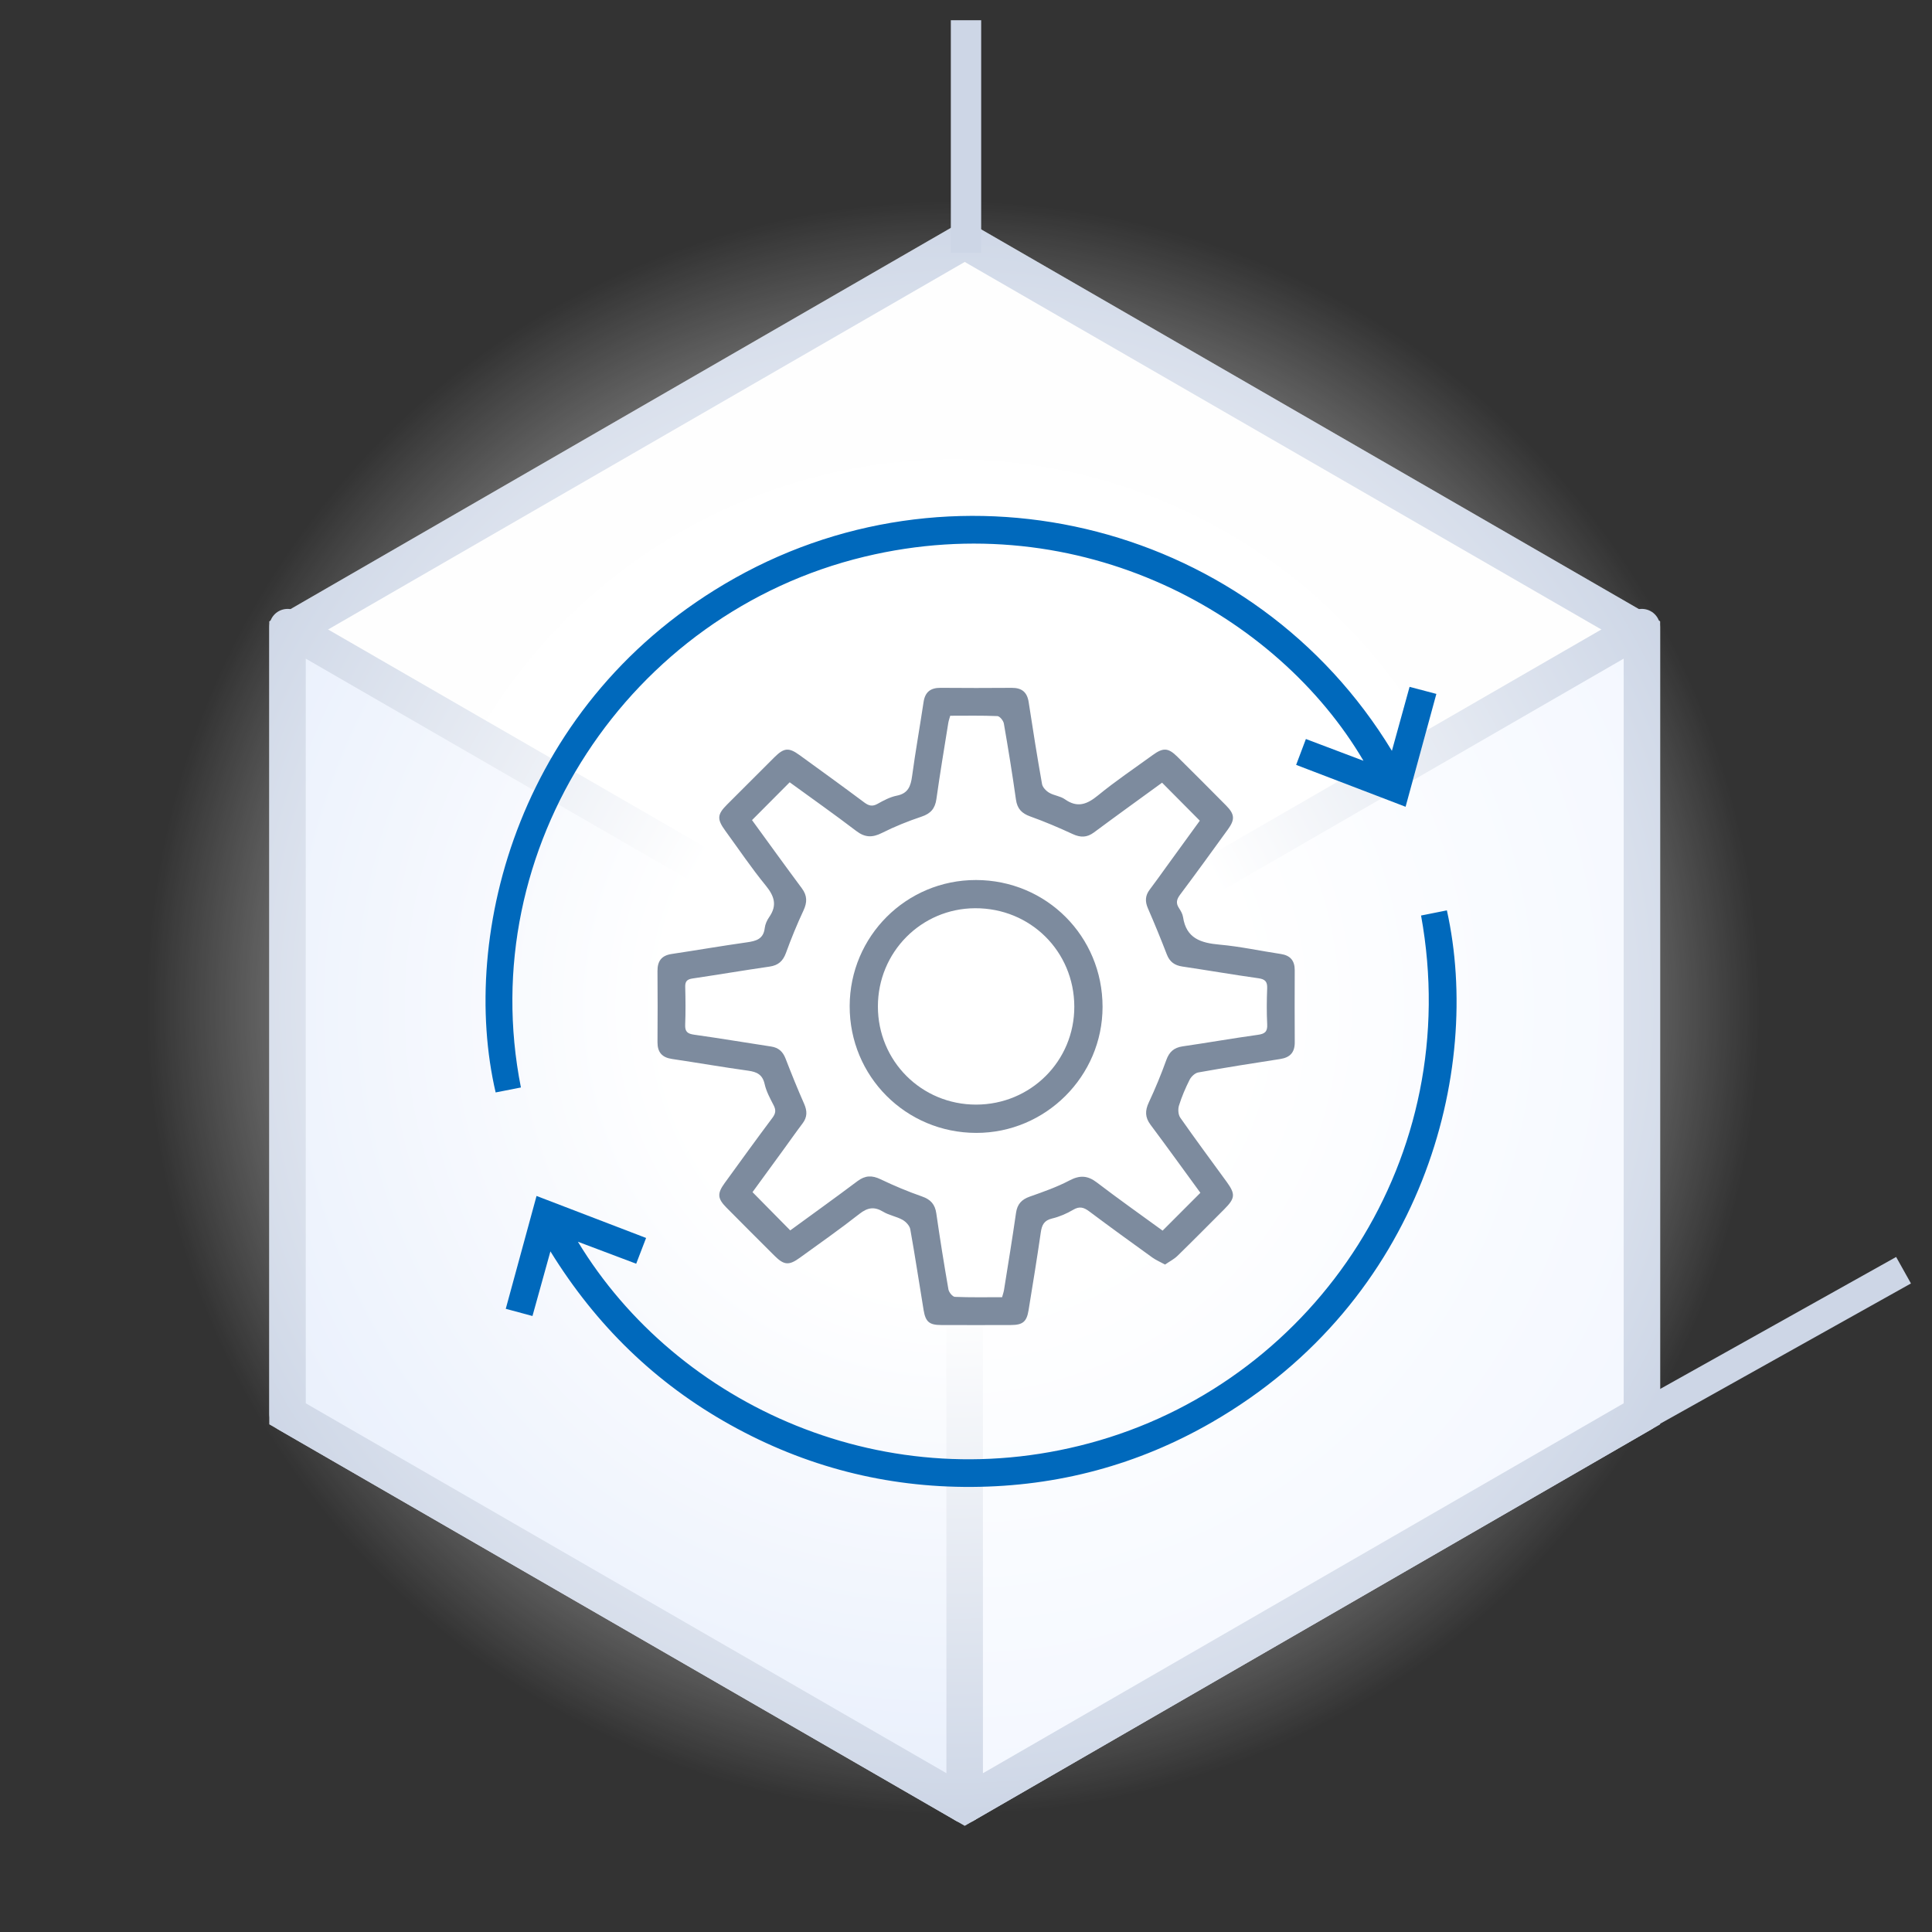
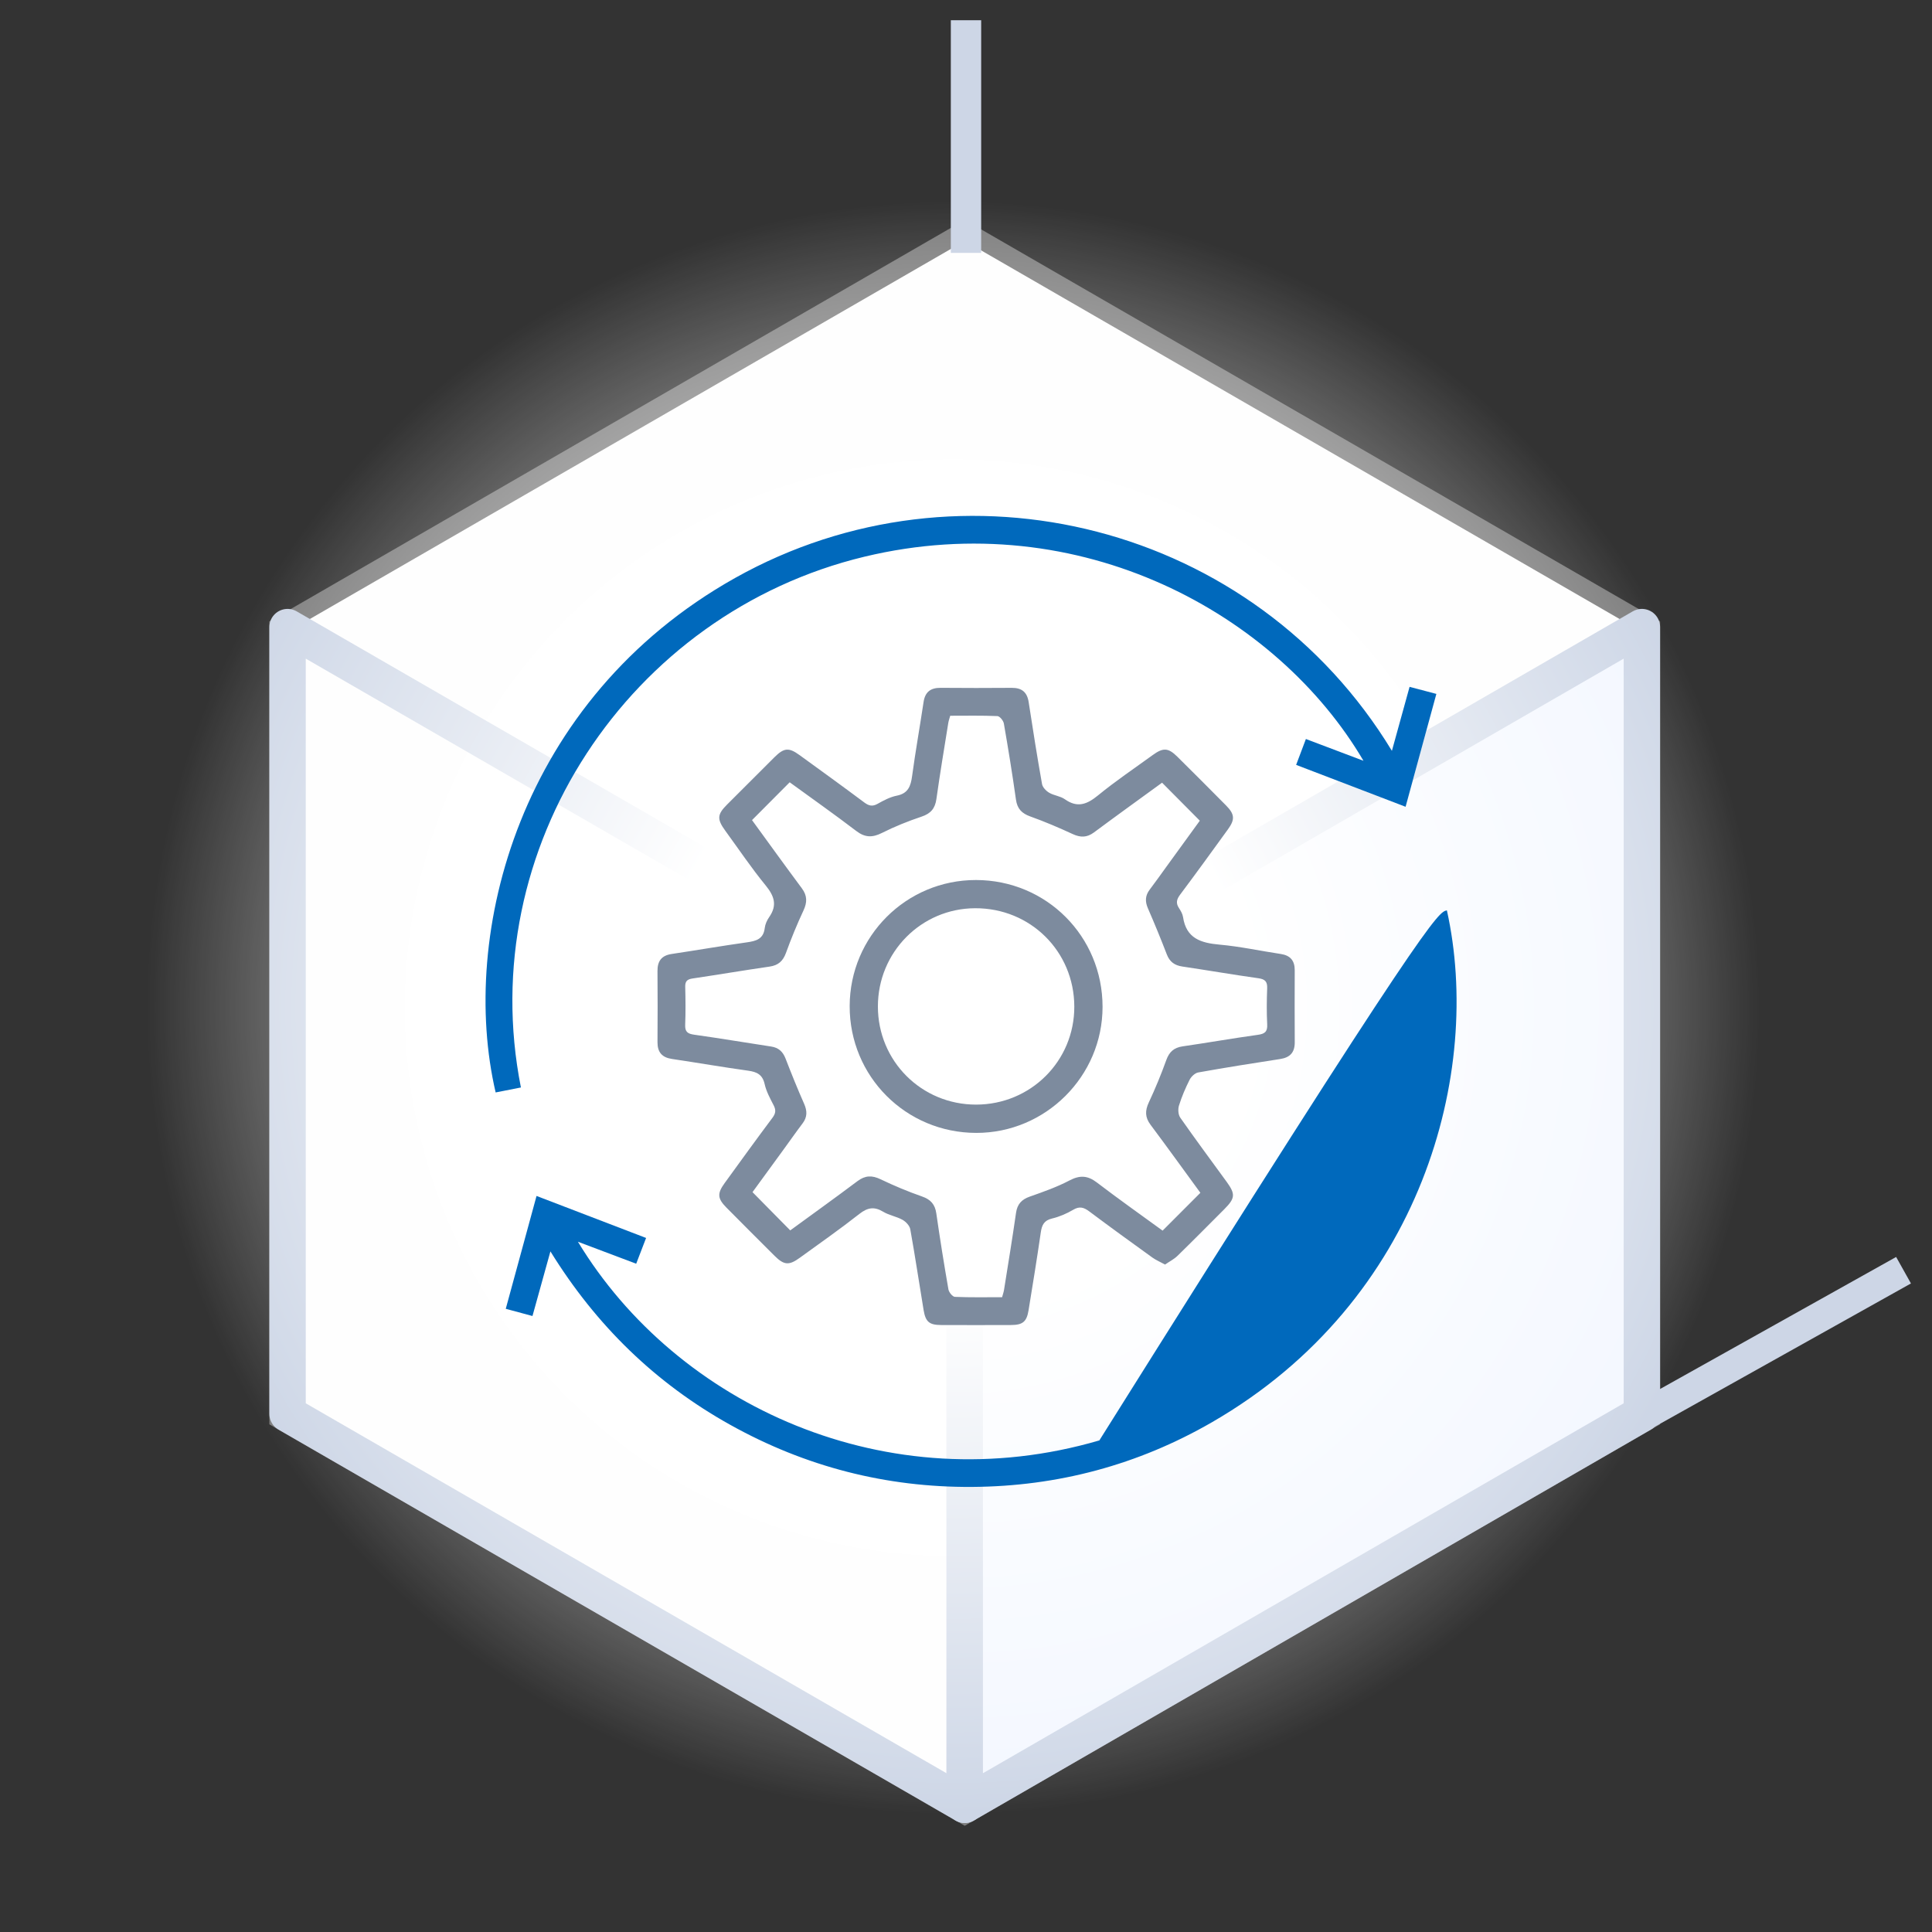
<svg xmlns="http://www.w3.org/2000/svg" xmlns:xlink="http://www.w3.org/1999/xlink" width="191px" height="191px" viewBox="0 0 191 191" version="1.1">
  <rect x="0" y="0" width="191" height="191" fill="#333333" stroke="none" />
  <title>9B34D8B7-1E5A-4E2A-9774-AC5F3E1F84D7</title>
  <defs>
    <radialGradient cx="49.342%" cy="52.142%" fx="49.342%" fy="52.142%" r="41.408%" id="radialGradient-1">
      <stop stop-color="#FFFFFF" offset="0%" />
      <stop stop-color="#FFFFFF" offset="35.974%" />
      <stop stop-color="#FFFFFF" stop-opacity="0" offset="100%" />
    </radialGradient>
    <polygon id="path-2" points="0 0 94 0 94 57 0 57" />
    <polygon id="path-4" points="1.88664371e-15 0 94 0 94 57 1.88664371e-15 57" />
  </defs>
  <g id="Page-1" stroke="none" stroke-width="1" fill="none" fill-rule="evenodd">
    <g id="AFX-Site" transform="translate(-160, -3313)">
      <g id="img_serviciosOperativos" transform="translate(160, 3313)">
        <g id="Group-14">
          <g id="Group-10" transform="translate(28.428, 23.818)">
            <polygon id="Fill-1" stroke-opacity="0.368" stroke="#FFFFFF" stroke-width="3.6" fill="#FEFEFE" points="0.001 38.65 0.001 115.953 66.946 154.603 133.891 115.953 133.891 38.65 66.946 0" />
-             <polygon id="Stroke-2" stroke="#CDD6E6" stroke-width="3.6" points="133.891 115.953 133.891 38.65 66.946 0 0 38.65 0 115.953 66.946 154.603" />
-             <polygon id="Fill-4" fill="#E8EFFC" points="0.001 115.952 66.946 154.603 66.946 76.83 0.001 38.178" />
            <polygon id="Stroke-5" stroke="#CDD6E6" stroke-width="3.6" stroke-linejoin="round" points="66.946 154.604 66.946 76.829 0.001 38.179 0.001 115.953" />
-             <polygon id="Fill-7" fill="#FEFEFE" points="66.946 76.83 66.946 154.603 133.891 115.952 133.891 38.178" />
            <polygon id="Stroke-8" stroke="#CDD6E6" stroke-width="3.6" fill="#F3F7FF" stroke-linejoin="round" points="66.946 154.604 66.946 76.829 133.891 38.179 133.891 115.953" />
          </g>
          <line x1="132.001" y1="125.575" x2="188.187" y2="157" id="Path-2" stroke="#CDD6E6" stroke-width="3" transform="translate(160.094, 141.287) scale(1, -1) translate(-160.094, -141.287) " />
          <circle id="Oval-Copy" fill="url(#radialGradient-1)" cx="95.5" cy="95.5" r="95.5" />
        </g>
        <g id="Group-19" transform="translate(48, 51)">
-           <path d="M67.179,74.015 C67.628,73.706 68.068,73.485 68.404,73.158 C69.963,71.637 71.494,70.089 73.032,68.547 C74.117,67.46 74.152,67.051 73.264,65.831 C71.732,63.724 70.177,61.632 68.685,59.497 C68.478,59.202 68.443,58.656 68.555,58.297 C68.828,57.42 69.192,56.564 69.608,55.745 C69.766,55.433 70.136,55.082 70.459,55.024 C73.151,54.543 75.853,54.111 78.557,53.697 C79.539,53.547 80.006,53.041 80,52.044 C79.986,49.669 79.989,47.293 79.998,44.917 C80.002,43.972 79.565,43.455 78.622,43.312 C76.601,43.008 74.595,42.567 72.564,42.387 C70.718,42.222 69.272,41.774 68.958,39.665 C68.912,39.352 68.731,39.042 68.552,38.77 C68.228,38.279 68.324,37.905 68.67,37.445 C70.271,35.307 71.838,33.142 73.404,30.979 C74.104,30.012 74.061,29.489 73.217,28.636 C71.616,27.017 70.007,25.407 68.389,23.805 C67.498,22.922 66.993,22.893 65.969,23.638 C64.155,24.956 62.288,26.21 60.556,27.629 C59.467,28.521 58.519,28.898 57.27,28.013 C56.827,27.699 56.203,27.653 55.726,27.373 C55.42,27.192 55.074,26.837 55.016,26.512 C54.538,23.819 54.11,21.117 53.697,18.413 C53.544,17.419 53.008,16.993 52.02,17.001 C49.677,17.019 47.334,17.02 44.992,17 C44.006,16.992 43.456,17.402 43.306,18.4 C42.939,20.844 42.504,23.279 42.171,25.727 C42.036,26.719 41.786,27.436 40.661,27.66 C39.997,27.792 39.357,28.131 38.758,28.468 C38.237,28.761 37.884,28.661 37.433,28.323 C35.319,26.744 33.182,25.197 31.045,23.65 C29.976,22.875 29.507,22.921 28.554,23.869 C26.986,25.427 25.422,26.989 23.863,28.556 C22.898,29.525 22.872,29.986 23.704,31.127 C25.024,32.94 26.28,34.806 27.697,36.539 C28.549,37.58 28.859,38.495 28.048,39.657 C27.828,39.973 27.646,40.37 27.603,40.747 C27.475,41.849 26.737,42.035 25.823,42.164 C23.344,42.513 20.875,42.941 18.398,43.312 C17.398,43.461 16.992,44.017 17,45 C17.019,47.342 17.018,49.685 17.001,52.027 C16.994,53.022 17.442,53.543 18.43,53.69 C20.94,54.063 23.441,54.499 25.955,54.848 C26.821,54.968 27.382,55.225 27.594,56.175 C27.757,56.901 28.131,57.59 28.479,58.261 C28.724,58.734 28.695,59.065 28.367,59.503 C26.766,61.641 25.202,63.807 23.634,65.969 C22.89,66.994 22.927,67.487 23.819,68.387 C25.398,69.981 26.984,71.569 28.574,73.151 C29.51,74.082 29.998,74.122 31.069,73.345 C33.045,71.912 35.047,70.513 36.965,69.006 C37.778,68.368 38.44,68.266 39.32,68.798 C39.904,69.15 40.63,69.26 41.227,69.595 C41.56,69.782 41.929,70.176 41.992,70.529 C42.471,73.188 42.866,75.862 43.311,78.528 C43.503,79.68 43.878,79.988 45.024,79.993 C47.334,80.003 49.643,80.002 51.953,79.993 C53.105,79.989 53.498,79.672 53.683,78.546 C54.105,75.977 54.52,73.406 54.895,70.83 C55,70.108 55.217,69.648 56.013,69.462 C56.74,69.291 57.458,68.976 58.105,68.596 C58.732,68.226 59.155,68.364 59.687,68.763 C61.745,70.305 63.83,71.813 65.917,73.317 C66.277,73.577 66.698,73.753 67.179,74.015" id="Fill-1" fill="#FFFFFF" />
          <g id="Group-5" transform="translate(0, 0)">
            <mask id="mask-3" fill="white">
              <use xlink:href="#path-2" />
            </mask>
            <g id="Clip-4" />
            <path d="M89.605,23.228 C76.01,0.831 47.093,-6.444 24.666,6.142 C3.292,18.136 -2.637,41.382 1,57 C1.831,56.837 2.665,56.673 3.498,56.509 C-1.199,32.844 14.197,9.624 37.467,4.034 C58.824,-1.095 78.294,9.734 86.794,24.212 C84.869,23.484 83.029,22.788 81.103,22.059 C80.769,22.943 80.464,23.753 80.138,24.617 C83.791,26.015 87.337,27.372 90.958,28.759 C91.985,24.991 92.985,21.323 94,17.601 C93.025,17.344 92.211,17.128 91.353,16.902 C90.761,19.044 90.199,21.076 89.605,23.228" id="Fill-3" fill="#FFFFFF" mask="url(#mask-3)" />
          </g>
          <g id="Group-8" transform="translate(2, 39)">
            <mask id="mask-5" fill="white">
              <use xlink:href="#path-4" />
            </mask>
            <g id="Clip-7" />
-             <path d="M3.043,28.233 C2.008,32.028 1.013,35.676 1.88664371e-15,39.39 C0.934,39.642 1.754,39.864 2.641,40.103 C3.228,37.991 3.797,35.94 4.415,33.714 C8.935,41.035 14.808,46.746 22.197,50.862 C29.615,54.995 37.588,57.052 46.093,56.999 C54.563,56.946 62.494,54.829 69.819,50.603 C90.658,38.579 96.577,15.911 93.041,0 C92.19,0.17 91.337,0.34 90.488,0.509 C94.832,24.416 80.132,46.123 58.683,52.401 C37.723,58.534 16.91,48.916 7.135,32.761 C9.118,33.509 10.98,34.211 12.895,34.933 C13.235,34.046 13.538,33.258 13.873,32.386 C10.255,30.998 6.711,29.639 3.043,28.233" id="Fill-6" fill="#FFFFFF" mask="url(#mask-5)" />
          </g>
          <path d="M26.346,30.077 C27.967,32.301 29.601,34.573 31.271,36.818 C31.814,37.548 31.809,38.209 31.431,39.017 C30.792,40.384 30.218,41.786 29.702,43.205 C29.407,44.016 28.939,44.435 28.082,44.559 C25.539,44.928 23.005,45.358 20.463,45.735 C19.938,45.813 19.728,46.009 19.742,46.555 C19.774,47.807 19.787,49.063 19.738,50.315 C19.711,50.998 19.972,51.2 20.624,51.291 C23.169,51.647 25.703,52.077 28.244,52.462 C28.978,52.574 29.4,52.973 29.664,53.658 C30.244,55.158 30.846,56.652 31.497,58.124 C31.81,58.831 31.818,59.434 31.344,60.06 C30.707,60.901 30.103,61.766 29.482,62.619 C28.423,64.075 27.362,65.528 26.394,66.856 C27.689,68.169 28.887,69.384 30.124,70.638 C32.315,69.038 34.564,67.425 36.776,65.765 C37.535,65.196 38.21,65.178 39.056,65.585 C40.386,66.224 41.757,66.796 43.15,67.284 C44.01,67.584 44.437,68.063 44.565,68.958 C44.926,71.47 45.328,73.975 45.763,76.475 C45.813,76.759 46.172,77.199 46.402,77.209 C47.947,77.274 49.495,77.243 51.068,77.243 C51.144,76.963 51.223,76.749 51.258,76.527 C51.662,73.989 52.081,71.453 52.445,68.909 C52.569,68.046 52.992,67.584 53.804,67.298 C55.136,66.829 56.483,66.357 57.727,65.703 C58.749,65.166 59.521,65.201 60.436,65.9 C62.58,67.539 64.787,69.096 66.936,70.662 C68.196,69.4 69.405,68.189 70.671,66.922 C69.047,64.7 67.412,62.43 65.738,60.189 C65.195,59.461 65.191,58.802 65.571,57.992 C66.211,56.625 66.789,55.224 67.3,53.804 C67.593,52.987 68.06,52.57 68.914,52.445 C71.392,52.085 73.859,51.649 76.34,51.306 C77.03,51.211 77.315,51.009 77.277,50.271 C77.217,49.087 77.228,47.896 77.274,46.71 C77.3,46.046 77.075,45.804 76.408,45.711 C73.896,45.358 71.395,44.926 68.886,44.552 C68.124,44.439 67.637,44.091 67.354,43.356 C66.763,41.824 66.139,40.304 65.484,38.798 C65.19,38.122 65.211,37.541 65.659,36.952 C66.218,36.217 66.749,35.461 67.291,34.714 C68.427,33.15 69.562,31.585 70.615,30.134 C69.327,28.837 68.125,27.627 66.884,26.378 C64.672,27.989 62.398,29.625 60.15,31.295 C59.452,31.814 58.815,31.812 58.042,31.454 C56.672,30.819 55.277,30.225 53.856,29.716 C53.008,29.413 52.565,28.952 52.438,28.045 C52.084,25.533 51.678,23.028 51.243,20.529 C51.194,20.244 50.835,19.803 50.605,19.794 C49.06,19.728 47.512,19.76 45.939,19.76 C45.863,20.039 45.783,20.253 45.748,20.475 C45.347,22.98 44.926,25.483 44.574,27.995 C44.442,28.933 44.011,29.431 43.106,29.734 C41.769,30.182 40.448,30.713 39.189,31.346 C38.244,31.821 37.515,31.809 36.655,31.154 C34.483,29.499 32.249,27.924 30.069,26.338 C28.811,27.602 27.603,28.815 26.346,30.077 M67.178,74.015 C66.698,73.753 66.277,73.576 65.917,73.317 C63.83,71.813 61.745,70.305 59.687,68.762 C59.155,68.364 58.732,68.226 58.105,68.596 C57.458,68.976 56.74,69.291 56.013,69.462 C55.217,69.648 55,70.108 54.895,70.83 C54.52,73.406 54.105,75.977 53.683,78.546 C53.498,79.672 53.104,79.989 51.953,79.993 C49.643,80.002 47.334,80.003 45.024,79.993 C43.878,79.988 43.503,79.68 43.311,78.528 C42.866,75.862 42.471,73.188 41.992,70.529 C41.929,70.176 41.56,69.782 41.227,69.595 C40.63,69.26 39.903,69.15 39.32,68.798 C38.439,68.266 37.778,68.368 36.965,69.006 C35.047,70.513 33.045,71.912 31.069,73.345 C29.998,74.122 29.51,74.082 28.574,73.151 C26.984,71.569 25.398,69.981 23.819,68.387 C22.927,67.487 22.89,66.994 23.634,65.969 C25.202,63.807 26.766,61.641 28.367,59.503 C28.695,59.065 28.724,58.734 28.479,58.261 C28.131,57.591 27.757,56.901 27.594,56.175 C27.382,55.225 26.82,54.968 25.955,54.848 C23.441,54.499 20.94,54.063 18.43,53.69 C17.443,53.543 16.994,53.022 17.001,52.027 C17.018,49.685 17.019,47.342 17,45 C16.992,44.017 17.398,43.461 18.398,43.312 C20.875,42.941 23.343,42.513 25.823,42.163 C26.737,42.035 27.475,41.849 27.603,40.747 C27.647,40.37 27.827,39.974 28.048,39.657 C28.859,38.495 28.549,37.581 27.697,36.539 C26.28,34.806 25.024,32.94 23.703,31.127 C22.872,29.986 22.898,29.525 23.863,28.556 C25.422,26.989 26.986,25.427 28.554,23.869 C29.507,22.921 29.976,22.875 31.045,23.65 C33.182,25.198 35.319,26.745 37.433,28.324 C37.884,28.661 38.237,28.761 38.758,28.468 C39.357,28.131 39.997,27.792 40.66,27.66 C41.786,27.436 42.036,26.719 42.171,25.727 C42.504,23.279 42.939,20.844 43.306,18.4 C43.456,17.402 44.006,16.992 44.992,17 C47.335,17.021 49.677,17.019 52.02,17.001 C53.009,16.993 53.544,17.419 53.696,18.413 C54.11,21.117 54.538,23.819 55.017,26.512 C55.074,26.837 55.42,27.192 55.726,27.373 C56.203,27.653 56.827,27.699 57.27,28.013 C58.519,28.898 59.467,28.521 60.556,27.629 C62.288,26.211 64.155,24.956 65.969,23.638 C66.993,22.893 67.498,22.922 68.39,23.805 C70.007,25.407 71.617,27.017 73.217,28.636 C74.062,29.49 74.104,30.012 73.404,30.979 C71.837,33.143 70.271,35.307 68.669,37.445 C68.324,37.906 68.228,38.279 68.552,38.77 C68.731,39.042 68.911,39.352 68.958,39.665 C69.272,41.774 70.718,42.222 72.564,42.387 C74.595,42.568 76.601,43.008 78.622,43.312 C79.565,43.455 80.002,43.972 79.998,44.918 C79.989,47.293 79.986,49.668 80,52.044 C80.006,53.041 79.539,53.547 78.557,53.697 C75.853,54.111 73.151,54.543 70.459,55.024 C70.136,55.082 69.766,55.433 69.608,55.745 C69.193,56.564 68.828,57.42 68.555,58.297 C68.443,58.656 68.478,59.202 68.685,59.497 C70.177,61.632 71.732,63.723 73.265,65.831 C74.152,67.051 74.117,67.46 73.032,68.547 C71.494,70.089 69.963,71.637 68.404,73.158 C68.068,73.485 67.628,73.706 67.178,74.015" id="Fill-9" fill="#7D8B9E" />
          <g id="Group-13" transform="translate(0, 0)" fill="#0069BC">
            <path d="M89.605,23.228 C90.199,21.076 90.761,19.044 91.353,16.902 C92.211,17.128 93.025,17.344 94,17.601 C92.985,21.323 91.985,24.991 90.958,28.759 C87.337,27.372 83.791,26.015 80.138,24.617 C80.464,23.753 80.769,22.943 81.103,22.059 C83.029,22.788 84.869,23.484 86.794,24.212 C78.294,9.734 58.824,-1.095 37.467,4.034 C14.197,9.624 -1.199,32.844 3.498,56.509 C2.665,56.673 1.831,56.837 1,57 C-2.637,41.382 3.292,18.136 24.666,6.142 C47.093,-6.444 76.01,0.831 89.605,23.228" id="Fill-11" />
          </g>
          <g id="Group-16" transform="translate(2, 39)" fill="#0069BC">
-             <path d="M3.043,28.233 C6.711,29.639 10.255,30.998 13.873,32.386 C13.538,33.258 13.235,34.046 12.895,34.933 C10.98,34.211 9.118,33.509 7.135,32.761 C16.91,48.916 37.723,58.534 58.683,52.401 C80.132,46.123 94.832,24.416 90.488,0.509 C91.337,0.34 92.19,0.17 93.041,0 C96.577,15.911 90.658,38.579 69.819,50.603 C62.494,54.829 54.563,56.946 46.093,56.999 C37.588,57.052 29.615,54.995 22.197,50.862 C14.808,46.746 8.935,41.035 4.415,33.714 C3.797,35.94 3.228,37.991 2.641,40.103 C1.754,39.864 0.934,39.642 0,39.39 C1.013,35.676 2.008,32.028 3.043,28.233" id="Fill-14" />
+             <path d="M3.043,28.233 C6.711,29.639 10.255,30.998 13.873,32.386 C13.538,33.258 13.235,34.046 12.895,34.933 C10.98,34.211 9.118,33.509 7.135,32.761 C16.91,48.916 37.723,58.534 58.683,52.401 C91.337,0.34 92.19,0.17 93.041,0 C96.577,15.911 90.658,38.579 69.819,50.603 C62.494,54.829 54.563,56.946 46.093,56.999 C37.588,57.052 29.615,54.995 22.197,50.862 C14.808,46.746 8.935,41.035 4.415,33.714 C3.797,35.94 3.228,37.991 2.641,40.103 C1.754,39.864 0.934,39.642 0,39.39 C1.013,35.676 2.008,32.028 3.043,28.233" id="Fill-14" />
          </g>
          <path d="M58.207,48.502 C58.188,43.049 53.861,38.765 48.395,38.789 C43.069,38.812 38.791,43.136 38.79,48.497 C38.789,53.898 43.097,58.204 48.497,58.203 C53.904,58.2 58.226,53.883 58.207,48.502 M48.486,36 C55.452,36.009 60.998,41.564 61,48.535 C61.002,55.395 55.374,61.011 48.507,61 C41.547,60.989 35.983,55.409 36,48.457 C36.018,41.557 41.596,35.991 48.486,36" id="Fill-17" fill="#7D8B9E" />
        </g>
        <line x1="95.5" y1="3.5" x2="95.5" y2="23.5" id="Line-4-Copy-5" stroke="#CDD6E6" stroke-width="3" stroke-linecap="square" />
      </g>
    </g>
  </g>
</svg>